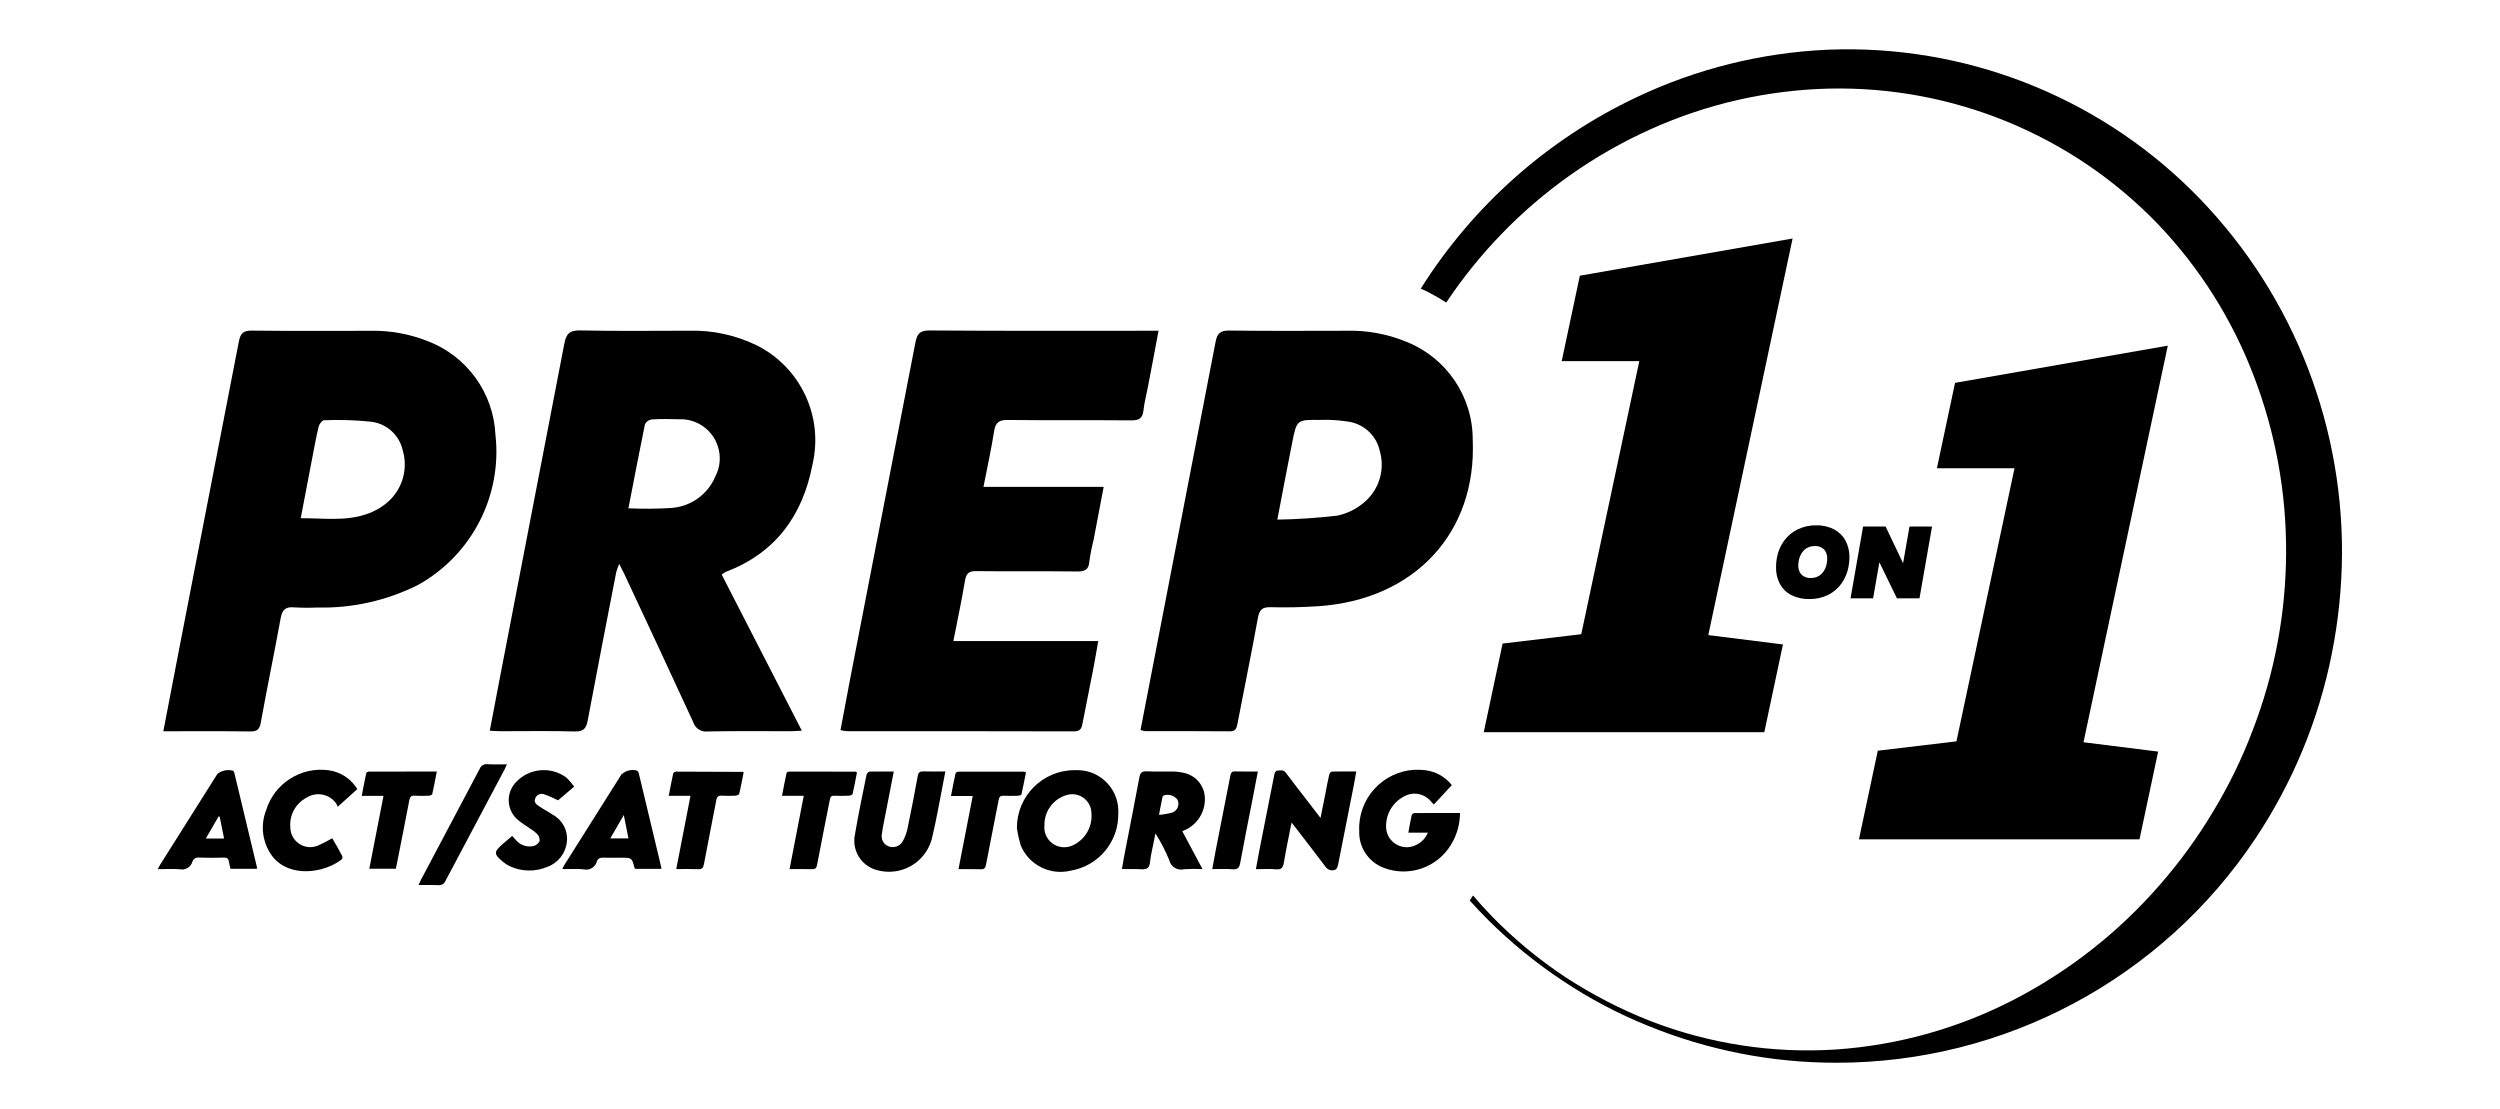
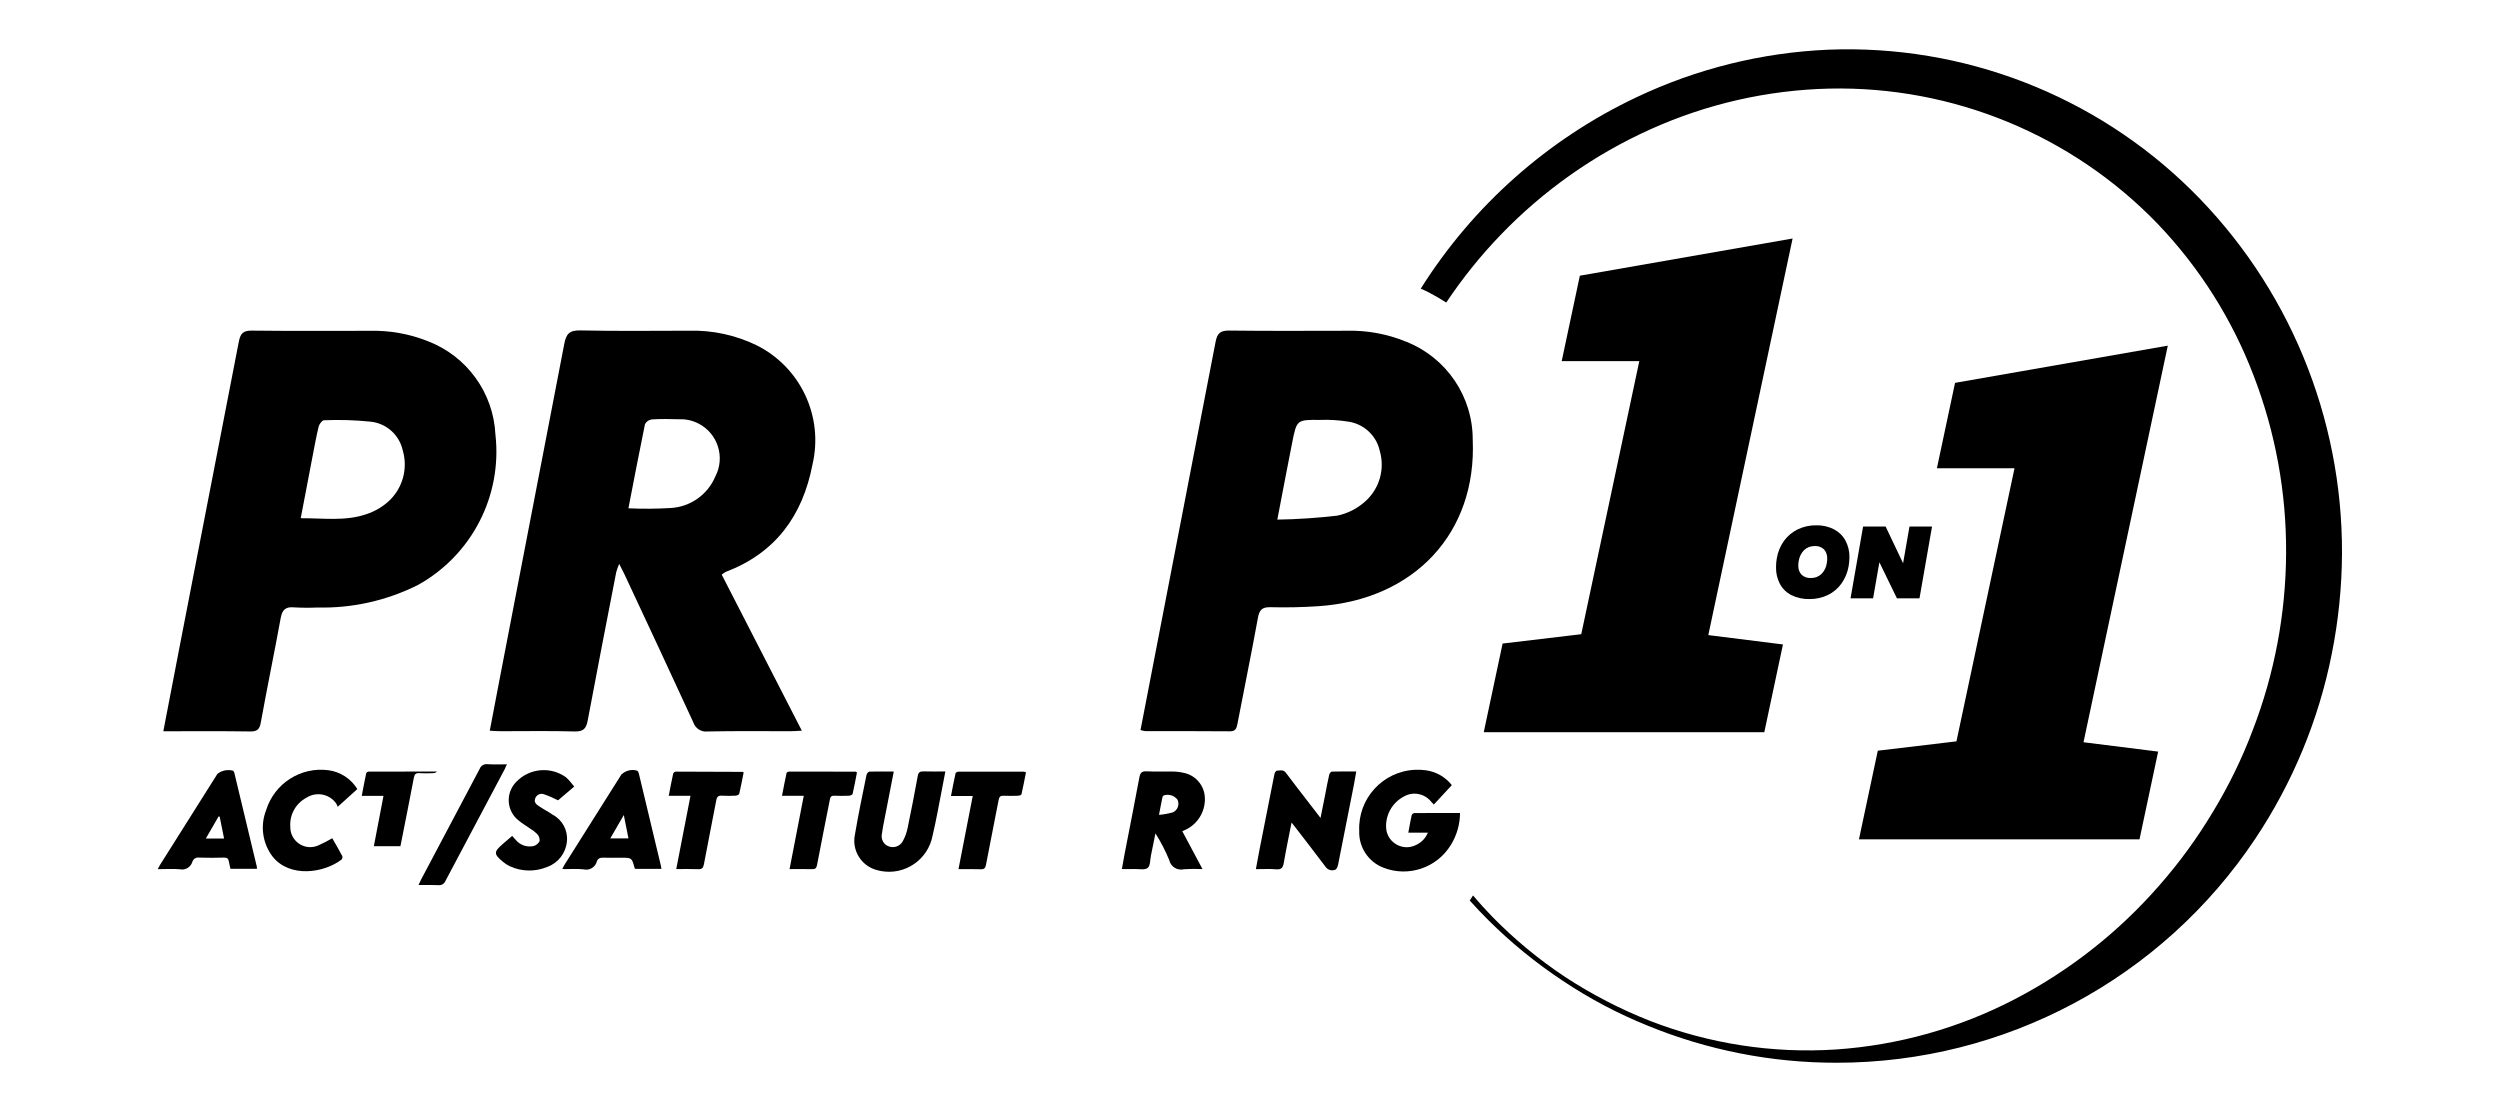
<svg xmlns="http://www.w3.org/2000/svg" version="1.1" id="Layer_1" x="0px" y="0px" viewBox="0 0 500 221.73" style="enable-background:new 0 0 500 221.73;" xml:space="preserve">
  <style type="text/css"> .st0{fill:#FFFFFF;} .st1{stroke:#000000;stroke-width:0;stroke-linecap:round;stroke-linejoin:round;} .st2{fill-rule:evenodd;clip-rule:evenodd;} .st3{fill:#010101;} .st4{stroke:#FFFFFF;stroke-miterlimit:10;} </style>
  <g id="Group_2296_00000008148110142743768820000017296509367196116628_" transform="translate(253.168 238.55)">
    <path id="Path_2020_00000158007250682131283370000006305811470469090225_" d="M113.64-132.68c0.97,0.51,1.77,1.29,2.29,2.25 c0.54,1.03,0.82,2.19,0.79,3.36c-0.01,0.59-0.06,1.18-0.16,1.76c-0.21,1.23-0.69,2.4-1.4,3.42c-0.69,0.99-1.63,1.79-2.71,2.32 c-1.16,0.57-2.45,0.85-3.74,0.83c-1.25,0.04-2.49-0.24-3.61-0.79c-0.97-0.5-1.76-1.27-2.28-2.23c-0.54-1.03-0.81-2.18-0.78-3.35 c-0.01-0.61,0.05-1.22,0.16-1.83c0.21-1.23,0.69-2.39,1.41-3.41c0.71-0.98,1.64-1.78,2.73-2.31c1.17-0.57,2.45-0.85,3.75-0.83 C111.32-133.52,112.54-133.24,113.64-132.68z M107.65-128.53c-0.59,0.6-0.96,1.37-1.08,2.2c-0.06,0.29-0.08,0.58-0.08,0.87 c-0.04,0.68,0.19,1.34,0.64,1.84c0.51,0.48,1.2,0.72,1.9,0.67c0.78,0.02,1.54-0.27,2.1-0.81c0.58-0.59,0.96-1.35,1.06-2.17 c0.06-0.29,0.08-0.59,0.08-0.89c0.04-0.68-0.19-1.35-0.64-1.86c-0.51-0.47-1.19-0.71-1.88-0.66 C108.98-129.35,108.22-129.07,107.65-128.53z" />
    <path id="Path_2021_00000005976476463424829120000007551572009401354132_" d="M130.73-118.88h-4.51l-3.51-7.22l-1.26,7.22h-4.51 l2.51-14.36h4.51l3.49,7.34l1.28-7.34h4.51L130.73-118.88z" />
  </g>
  <path id="Path_2022_00000144312187247916749840000009652821339589904282_" d="M460.64,71.29c-5.16-12.46-12.76-23.76-22.35-33.24 C419,19.03,392.69,8.85,365.61,9.94c-13.29,0.58-26.33,3.82-38.35,9.53c-17.71,8.39-32.67,21.66-43.11,38.26 c0.54,0.25,1.08,0.47,1.6,0.75c1.21,0.62,2.37,1.31,3.5,2.03c3.21-4.81,6.83-9.32,10.84-13.49c8.58-8.93,18.79-16.13,30.09-21.2 c11.23-5.05,23.36-7.81,35.67-8.1c24.7-0.54,48.51,9.26,65.67,27.03c8.39,8.77,14.94,19.14,19.25,30.49 c4.33,11.29,6.52,23.3,6.45,35.4c-0.06,12.11-2.32,24.11-6.68,35.41c-2.14,5.68-4.81,11.14-7.96,16.33 c-3.13,5.23-6.72,10.16-10.74,14.73c-8.11,9.3-17.89,17-28.83,22.7c-11.12,5.8-23.33,9.24-35.85,10.09 c-12.68,0.82-25.38-1.14-37.22-5.75c-5.91-2.33-11.57-5.26-16.89-8.74c-5.3-3.51-10.21-7.58-14.65-12.12 c-1.32-1.36-2.58-2.76-3.8-4.2c-0.22,0.34-0.43,0.69-0.65,1.02c1.2,1.34,2.44,2.65,3.71,3.91c4.55,4.53,9.54,8.6,14.9,12.14 c5.34,3.57,11.04,6.58,16.99,8.98c11.96,4.9,24.77,7.42,37.7,7.41c33.67,0.03,65.13-16.79,83.81-44.81 c7.48-11.21,12.68-23.78,15.3-36.99c1.32-6.61,2.01-13.33,2.04-20.07C468.45,97.17,465.81,83.78,460.64,71.29z" />
  <g id="Group_2312_00000072241562798173127790000017158152837131614871_" transform="translate(116.844 258.677)">
    <g id="Group_2297_00000050656375740987250870000007694321826985931940_" transform="translate(72.373 0.494)">
-       <path id="Path_2023_00000060736606112937202630000008327905190597735041_" d="M14.16-93.57c-0.01-6.38,5.14-11.56,11.52-11.57 c0.12,0,0.23,0,0.35,0c4.53-0.12,8.3,3.46,8.42,7.99c0.01,0.2,0,0.41-0.01,0.61c0.13,5.65-3.9,10.53-9.47,11.49 c-4.1,1.02-8.33-1.07-10.01-4.95C14.6-91.17,14.34-92.37,14.16-93.57z M19.67-94.05c-0.2,2.19,1.42,4.12,3.61,4.32 c0.82,0.07,1.64-0.11,2.35-0.52c2.31-1.2,3.66-3.67,3.44-6.26c-0.01-2.12-1.74-3.83-3.86-3.82c-0.4,0-0.8,0.07-1.18,0.19 C21.37-99.32,19.59-96.83,19.67-94.05L19.67-94.05z" />
-     </g>
+       </g>
    <g id="Group_2298_00000071531053284397396370000001187363114299298185_" transform="translate(101.22 0.461)">
      <path id="Path_2024_00000179605586111677946910000009499687059781878937_" d="M72.3-102.11l-3.6,3.88 c-0.22-0.24-0.38-0.42-0.55-0.59c-1.31-1.62-3.6-2.06-5.41-1.03c-2.46,1.28-3.87,3.94-3.54,6.69c0.37,2.25,2.5,3.78,4.75,3.41 c0.42-0.07,0.83-0.2,1.22-0.4c1.06-0.49,1.9-1.37,2.34-2.46h-3.91c0.24-1.29,0.43-2.4,0.67-3.49c0.09-0.21,0.28-0.37,0.5-0.42 c3.03-0.03,6.05-0.02,9.17-0.02c-0.01,2.25-0.64,4.45-1.82,6.37c-2.79,4.59-8.47,6.52-13.48,4.58c-3.03-1.16-4.98-4.12-4.86-7.36 c-0.29-6.47,4.72-11.95,11.19-12.23c0.69-0.03,1.38,0,2.07,0.09C69.13-104.82,71.02-103.75,72.3-102.11z" />
    </g>
    <g id="Group_2299_00000021120936568561881520000000540287790319931319_" transform="translate(92.511 0.515)">
      <path id="Path_2025_00000093159077880763815230000009277332268062818234_" d="M48.96-94.68c-0.56,2.84-1.11,5.43-1.55,8.03 c-0.17,0.98-0.47,1.42-1.55,1.32c-1.28-0.12-2.58-0.03-4.04-0.03c0.24-1.33,0.46-2.55,0.7-3.77c1-5.08,2-10.16,3.01-15.24 c0.05-0.26,0.3-0.67,0.46-0.68c0.62-0.03,1.3-0.29,1.82,0.4c1.53,2.05,3.11,4.07,4.67,6.1c0.71,0.92,1.41,1.83,2.27,2.95 c0.36-1.79,0.66-3.32,0.97-4.86c0.25-1.27,0.47-2.55,0.77-3.8c0.05-0.24,0.33-0.6,0.52-0.61c1.57-0.05,3.15-0.03,4.88-0.03 c-0.17,0.97-0.3,1.83-0.47,2.68c-1.05,5.33-2.1,10.66-3.16,15.98c-0.08,0.37-0.33,0.95-0.58,1c-0.66,0.26-1.42,0.06-1.86-0.5 c-1.98-2.66-4.04-5.28-6.05-7.91C49.58-93.92,49.34-94.19,48.96-94.68z" />
    </g>
    <g id="Group_2300_00000066492018720364882430000010533550139646485410_" transform="translate(81.225 0.598)">
      <path id="Path_2026_00000137831464472323756860000015062185678608418443_" d="M38.39-93.03l4.04,7.57 c-1.23-0.06-2.46-0.05-3.69,0.03c-1.3,0.33-2.62-0.46-2.95-1.76c0-0.02-0.01-0.04-0.01-0.06c-0.76-1.86-1.68-3.65-2.76-5.34 c-0.3,1.47-0.59,2.95-0.9,4.42c-0.18,0.86-0.11,2.06-0.65,2.48c-0.58,0.46-1.74,0.2-2.64,0.22c-0.79,0.02-1.57,0-2.52,0 c0.19-1.06,0.36-2.04,0.54-3.01c0.99-5.11,2.01-10.22,2.96-15.34c0.17-0.91,0.5-1.24,1.46-1.19c1.7,0.09,3.41,0,5.12,0.04 c0.73,0,1.45,0.08,2.16,0.24c2.33,0.41,4.1,2.32,4.33,4.67c0.26,2.72-1.15,5.32-3.56,6.6C39.04-93.33,38.75-93.2,38.39-93.03z M33.73-96.3c0.93-0.08,1.86-0.25,2.76-0.5c0.95-0.41,1.38-1.52,0.97-2.47c-0.01-0.02-0.02-0.05-0.03-0.07 c-0.65-0.84-1.75-1.18-2.76-0.85c-0.13,0.08-0.22,0.21-0.25,0.36C34.19-98.76,34-97.68,33.73-96.3L33.73-96.3z" />
    </g>
    <g id="Group_2301_00000028289533990518481260000005348868084286810016_" transform="translate(58.69 0.603)">
      <path id="Path_2027_00000115472743133128964700000015268141898088619711_" d="M3.22-104.97c-0.67,3.41-1.3,6.63-1.92,9.85 c-0.17,0.87-0.35,1.74-0.45,2.61c-0.24,1.03,0.31,2.09,1.3,2.48c1.04,0.43,2.24,0.04,2.83-0.93c0.48-0.85,0.82-1.77,1.01-2.72 c0.73-3.46,1.39-6.94,2.03-10.42c0.13-0.71,0.44-0.92,1.14-0.9c1.41,0.05,2.83,0.01,4.38,0.01c-0.24,1.29-0.45,2.43-0.68,3.56 c-0.61,3.1-1.15,6.22-1.88,9.29c-0.91,4.81-5.55,7.97-10.36,7.06c-0.2-0.04-0.4-0.08-0.6-0.14c-3.23-0.75-5.26-3.95-4.56-7.18 c0.67-3.99,1.51-7.95,2.31-11.91c0.05-0.26,0.38-0.64,0.59-0.65C-0.06-105,1.51-104.97,3.22-104.97z" />
    </g>
    <g id="Group_2302_00000011750309933251191630000013719337153219871671_" transform="translate(0 0.476)">
      <path id="Path_2028_00000120519111904377468050000017316259587914682788_" d="M-85.3-85.32c0.21-0.39,0.33-0.64,0.47-0.87 c3.82-6.07,7.65-12.13,11.47-18.19c0.89-0.7,2.07-0.93,3.16-0.62c0.13,0.14,0.21,0.31,0.24,0.49c1.5,6.23,2.99,12.46,4.48,18.69 c0.02,0.14,0.03,0.29,0.03,0.43h-5.3c-0.1-0.46-0.24-0.93-0.31-1.42c-0.09-0.6-0.35-0.84-0.99-0.82c-1.64,0.05-3.29,0.05-4.93,0 c-0.61-0.11-1.2,0.24-1.39,0.83c-0.31,1.09-1.43,1.75-2.53,1.5C-82.33-85.42-83.74-85.32-85.3-85.32z M-72.03-91.45l-0.88-4.38 l-0.22-0.03l-2.55,4.41H-72.03z" />
    </g>
    <g id="Group_2303_00000111900774437515268780000006988060920646853804_" transform="translate(34.087 0.467)">
      <path id="Path_2029_00000172398098479533732040000015556749645322054536_" d="M-18.65-85.37h-5.22c-0.06-0.06-0.12-0.1-0.14-0.15 c-0.55-2.08-0.55-2.08-2.7-2.08c-1.17,0-2.34,0.03-3.51-0.01c-0.64-0.02-1.12,0.11-1.34,0.76c-0.31,1.17-1.51,1.87-2.69,1.57 c-1.28-0.14-2.59-0.04-3.89-0.04c-0.11-0.02-0.22-0.04-0.33-0.07c0.15-0.29,0.28-0.55,0.43-0.79c3.79-6.01,7.58-12.03,11.37-18.04 c0.84-0.82,2.06-1.13,3.18-0.79c0.17,0.14,0.28,0.33,0.32,0.54c1.49,6.2,2.97,12.4,4.45,18.61 C-18.68-85.71-18.66-85.54-18.65-85.37z M-26.17-96.14l-2.7,4.67h3.63L-26.17-96.14z" />
    </g>
    <g id="Group_2304_00000129922267413910589260000016817679025134829745_" transform="translate(8.87 0.45)">
      <path id="Path_2030_00000015340298955112047620000018310024648137697702_" d="M-59.26-91.48c0.68,1.19,1.37,2.36,2,3.56 c0.08,0.24,0.02,0.5-0.14,0.7c-3.5,2.7-10.3,3.7-13.74-0.52c-2.07-2.66-2.58-6.21-1.35-9.35c1.65-5.35,6.92-8.73,12.48-7.99 c2.39,0.32,4.51,1.71,5.76,3.77l-3.92,3.54c-0.09-0.25-0.2-0.49-0.34-0.71c-1.37-1.89-3.98-2.36-5.94-1.09 c-2.14,1.14-3.39,3.44-3.2,5.85c-0.02,2.19,1.74,3.99,3.93,4.02c0.63,0.01,1.26-0.14,1.83-0.42 C-60.99-90.53-60.11-90.98-59.26-91.48z" />
    </g>
    <g id="Group_2305_00000018223843153899040730000015901249366017564602_" transform="translate(28.49 0.495)">
      <path id="Path_2031_00000163046887133488185190000015395668303980613525_" d="M-30.49-101.86l-3.23,2.75 c-0.94-0.48-1.91-0.9-2.91-1.24c-0.72-0.21-1.46,0.2-1.68,0.91c-0.28,0.76,0.29,1.19,0.81,1.53c0.89,0.6,1.85,1.09,2.74,1.7 c1.93,1.04,3.03,3.13,2.81,5.31c-0.2,2.3-1.71,4.29-3.88,5.09c-2.42,1.03-5.17,0.99-7.55-0.12c-0.49-0.23-0.94-0.52-1.35-0.87 c-1.87-1.54-1.87-2-0.1-3.53c0.62-0.53,1.24-1.07,1.93-1.66c0.24,0.27,0.43,0.49,0.64,0.71c0.86,1.1,2.27,1.62,3.64,1.32 c0.53-0.15,0.97-0.51,1.21-1c0.05-0.51-0.13-1.02-0.47-1.39c-0.45-0.44-0.95-0.83-1.49-1.15c-0.77-0.55-1.61-1.02-2.32-1.64 c-2.21-1.8-2.54-5.06-0.74-7.27c0.09-0.11,0.19-0.22,0.29-0.33c2.61-2.79,6.89-3.21,10-0.98 C-31.54-103.16-30.99-102.53-30.49-101.86z" />
    </g>
    <g id="Group_2306_00000051374910149438321520000013503334551122297487_" transform="translate(17.187 0.612)">
-       <path id="Path_2032_00000059280598744787174830000001752810387887219361_" d="M-57.33-100.12h-4.35c0.31-1.59,0.58-3.07,0.89-4.53 c0.1-0.18,0.29-0.3,0.5-0.32c4.48-0.02,8.97-0.01,13.62-0.01c-0.31,1.58-0.58,3.06-0.91,4.51c-0.04,0.16-0.43,0.31-0.67,0.32 c-0.95,0.05-1.9,0.05-2.85,0c-0.69-0.04-0.93,0.22-1.06,0.87c-0.79,4.16-1.62,8.31-2.44,12.47c-0.08,0.4-0.17,0.8-0.26,1.27h-5.31 L-57.33-100.12z" />
+       <path id="Path_2032_00000059280598744787174830000001752810387887219361_" d="M-57.33-100.12h-4.35c0.31-1.59,0.58-3.07,0.89-4.53 c0.1-0.18,0.29-0.3,0.5-0.32c4.48-0.02,8.97-0.01,13.62-0.01c-0.04,0.16-0.43,0.31-0.67,0.32 c-0.95,0.05-1.9,0.05-2.85,0c-0.69-0.04-0.93,0.22-1.06,0.87c-0.79,4.16-1.62,8.31-2.44,12.47c-0.08,0.4-0.17,0.8-0.26,1.27h-5.31 L-57.33-100.12z" />
    </g>
    <g id="Group_2307_00000146468069268104804240000017104059130470046602_" transform="translate(43.045 0.618)">
      <path id="Path_2033_00000176743187537360961410000007847462660254911925_" d="M-21.79-100.14h-4.35c0.31-1.57,0.57-3.02,0.89-4.45 c0.1-0.21,0.3-0.35,0.53-0.38c4.45,0,8.91,0.02,13.37,0.05c0.03,0,0.05,0.03,0.19,0.11c-0.28,1.4-0.54,2.85-0.88,4.27 c-0.04,0.18-0.47,0.36-0.71,0.38c-0.92,0.05-1.83,0.05-2.75,0c-0.71-0.04-1,0.19-1.13,0.9c-0.81,4.27-1.68,8.55-2.48,12.84 c-0.14,0.74-0.41,0.99-1.16,0.96c-1.42-0.06-2.83-0.02-4.37-0.02L-21.79-100.14z" />
    </g>
    <g id="Group_2308_00000052065903618214285670000005710137067360902298_" transform="translate(66.821 0.614)">
      <path id="Path_2034_00000047018796528656909580000018064415153539601087_" d="M8.03-85.46l2.85-14.63H6.53 c0.32-1.63,0.59-3.09,0.92-4.55c0.03-0.15,0.38-0.32,0.58-0.32c4.36-0.01,8.73,0,13.09,0c0.14,0.03,0.28,0.07,0.41,0.13 c-0.29,1.46-0.56,2.94-0.9,4.4c-0.03,0.15-0.45,0.28-0.7,0.29c-0.95,0.03-1.9,0.04-2.85,0c-0.6-0.02-0.88,0.14-1.01,0.8 c-0.82,4.34-1.72,8.67-2.54,13.02c-0.13,0.66-0.34,0.9-1.03,0.88C11.07-85.49,9.62-85.46,8.03-85.46z" />
    </g>
    <g id="Group_2309_00000132793951627029415260000004544013881045969799_" transform="translate(52.587 0.616)">
      <path id="Path_2035_00000077282525230894608610000012570651473200193433_" d="M-8.68-100.13h-4.35c0.31-1.61,0.59-3.09,0.91-4.56 c0.03-0.13,0.34-0.29,0.51-0.29c4.43-0.01,8.86,0,13.3,0.02c0.05,0,0.11,0.06,0.27,0.16c-0.28,1.41-0.53,2.85-0.87,4.3 c-0.04,0.17-0.47,0.34-0.74,0.35c-0.98,0.04-1.96,0.04-2.94,0c-0.55-0.02-0.76,0.18-0.86,0.73C-4.3-95.05-5.2-90.68-6.02-86.3 c-0.13,0.7-0.41,0.86-1.06,0.84c-1.42-0.05-2.85-0.01-4.44-0.01L-8.68-100.13z" />
    </g>
    <g id="Group_2310_00000127744773960060955500000017642014751786034575_" transform="translate(21.966 0)">
      <path id="Path_2036_00000127740267264815284690000016343856955856968612_" d="M-37.43-105.81c-0.21,0.46-0.32,0.75-0.46,1.01 c-3.94,7.42-7.88,14.85-11.81,22.27c-0.22,0.6-0.83,0.97-1.46,0.88c-1.25-0.06-2.51-0.02-3.95-0.02c0.21-0.45,0.34-0.75,0.49-1.04 c3.92-7.4,7.83-14.8,11.75-22.2c0.23-0.63,0.87-1.01,1.53-0.93C-40.1-105.76-38.84-105.81-37.43-105.81z" />
    </g>
    <g id="Group_2311_00000057867176432017236570000017296367276256639926_" transform="translate(88.835 0.605)">
-       <path id="Path_2037_00000170972857210671082340000000636310025117170590_" d="M45.89-104.98c-0.36,1.88-0.69,3.61-1.02,5.33 c-0.84,4.31-1.71,8.61-2.5,12.92c-0.18,0.98-0.5,1.39-1.56,1.3c-1.28-0.11-2.58-0.03-4.04-0.03c0.24-1.29,0.45-2.49,0.68-3.68 c0.98-5.02,1.98-10.03,2.95-15.05c0.11-0.56,0.29-0.82,0.9-0.81C42.78-104.96,44.26-104.98,45.89-104.98z" />
-     </g>
+       </g>
  </g>
  <path id="Path_2038_00000115508260012871982060000003908323951726882950_" d="M358.52,47.7l-42.55,7.44l-3.63,17.09h15.52 l-11.61,54.61l-15.73,1.87l-3.77,17.73h56.11l3.73-17.55l-14.93-1.87L358.52,47.7z" />
  <path id="Path_2039_00000162354720106044784910000007064766263263301307_" d="M433.56,69.13l-42.55,7.44l-3.63,17.09h15.52 l-11.61,54.61l-15.73,1.87l-3.77,17.73h56.11l3.73-17.55l-14.93-1.87L433.56,69.13z" />
  <g id="Group_2313_00000026855209530245037990000017104335691002422441_" transform="translate(117.315 222.132)">
    <path id="Path_2040_00000159462531240646403570000001632106304797678737_" d="M27.03-107.2L43.05-76 c-0.99,0.05-1.61,0.11-2.23,0.11c-5.52,0-11.04-0.06-16.56,0.05c-1.29,0.18-2.52-0.6-2.92-1.84c-4.55-9.91-9.18-19.78-13.8-29.67 c-0.27-0.57-0.57-1.12-1.02-2.01c-0.23,0.54-0.43,1.1-0.59,1.67c-1.92,9.88-3.85,19.75-5.7,29.64c-0.3,1.6-0.83,2.26-2.61,2.21 c-4.93-0.14-9.87-0.05-14.8-0.05c-0.63,0-1.27-0.05-2.18-0.1c0.71-3.66,1.36-7.15,2.03-10.63c4.3-22.24,8.59-44.49,12.87-66.73 c0.38-2,1.02-2.75,3.2-2.7c7.27,0.16,14.54,0.07,21.81,0.06c4.63-0.12,9.22,0.87,13.39,2.88c8.84,4.38,13.5,14.28,11.24,23.89 c-1.97,10.24-7.41,17.7-17.38,21.48C27.53-107.58,27.27-107.4,27.03-107.2z M8.37-120.47c2.82,0.13,5.64,0.11,8.45-0.06 c3.93-0.22,7.39-2.66,8.92-6.28c2.01-3.83,0.54-8.57-3.29-10.58c-1.22-0.64-2.59-0.95-3.97-0.89c-1.81-0.06-3.63-0.08-5.43,0.03 c-0.58,0.07-1.1,0.43-1.37,0.95C10.55-131.81,9.5-126.29,8.37-120.47L8.37-120.47z" />
-     <path id="Path_2041_00000155852116203543942370000018324130362134456247_" d="M50.78-76.1c0.65-3.45,1.27-6.82,1.92-10.18 c4.35-22.43,8.71-44.87,13.06-67.31c0.33-1.71,0.83-2.46,2.81-2.45c14.48,0.11,28.96,0.06,43.45,0.06h2.37 c-0.75,3.96-1.42,7.63-2.14,11.31c-0.29,1.53-0.71,3.05-0.87,4.59s-0.82,2.03-2.37,2.02c-8.25-0.07-16.5,0.02-24.74-0.08 c-1.78-0.02-2.49,0.47-2.77,2.27c-0.56,3.63-1.37,7.23-2.12,11.11h24.04c-0.7,3.68-1.34,7.11-2,10.52 c-0.37,1.45-0.66,2.91-0.86,4.39c-0.13,1.76-1,2.03-2.55,2.01c-6.69-0.08-13.38,0.01-20.06-0.07c-1.47-0.02-2.01,0.43-2.26,1.88 c-0.66,3.96-1.51,7.89-2.33,12.11h28.97c-0.33,1.85-0.58,3.42-0.88,4.99c-0.73,3.76-1.48,7.52-2.22,11.27 c-0.19,0.95-0.28,1.81-1.72,1.8c-15.13-0.05-30.26-0.03-45.39-0.04C51.68-75.93,51.23-76,50.78-76.1z" />
    <path id="Path_2042_00000155133963729366845220000018000989362166889607_" d="M-84.65-75.88c1.14-5.94,2.21-11.54,3.3-17.14 c3.94-20.26,7.88-40.52,11.8-60.78c0.32-1.66,0.89-2.23,2.61-2.21c7.86,0.09,15.71,0.05,23.57,0.04c3.97-0.1,7.92,0.6,11.61,2.07 c7.82,2.99,13.13,10.32,13.53,18.68c1.39,12.23-4.72,24.1-15.49,30.08c-6.23,3.13-13.14,4.68-20.12,4.51 c-1.56,0.07-3.12,0.06-4.67-0.03c-1.71-0.16-2.37,0.49-2.67,2.16c-1.27,6.96-2.71,13.89-3.97,20.85c-0.24,1.37-0.71,1.83-2.11,1.81 C-72.95-75.93-78.65-75.88-84.65-75.88z M-57.17-118.49c4.55-0.02,8.91,0.64,13.11-0.8c1.6-0.52,3.07-1.36,4.34-2.47 c2.9-2.58,4.05-6.59,2.95-10.31c-0.69-3.1-3.28-5.41-6.44-5.73c-3.09-0.32-6.21-0.41-9.31-0.28c-0.37,0-0.94,0.77-1.06,1.26 c-0.49,2.01-0.86,4.06-1.25,6.1C-55.6-126.72-56.35-122.72-57.17-118.49z" />
    <path id="Path_2043_00000085948679987296284980000012845127967198055322_" d="M110.79-76.13c0.78-4.05,1.55-8.05,2.33-12.06 c4.24-21.85,8.47-43.71,12.68-65.56c0.34-1.78,1-2.29,2.77-2.27c7.79,0.1,15.58,0.05,23.37,0.04c4.1-0.12,8.18,0.63,11.98,2.19 c8.06,3.18,13.34,10.97,13.31,19.63c0.82,18.62-11.67,31.98-30.89,33.27c-3.17,0.21-6.36,0.28-9.53,0.2 c-1.62-0.04-2.23,0.45-2.53,2.07c-1.29,7.09-2.74,14.14-4.1,21.22c-0.18,0.92-0.36,1.54-1.52,1.53 c-5.65-0.05-11.29-0.03-16.94-0.04C111.39-75.95,111.08-76.03,110.79-76.13z M138.15-118.21c4-0.06,7.99-0.33,11.97-0.79 c2.09-0.43,4.03-1.42,5.61-2.85c2.85-2.53,3.98-6.48,2.9-10.14c-0.69-3.08-3.24-5.41-6.37-5.83c-1.86-0.29-3.74-0.4-5.62-0.33 c-4.59-0.04-4.61-0.02-5.51,4.5C140.15-128.7,139.21-123.74,138.15-118.21z" />
  </g>
</svg>